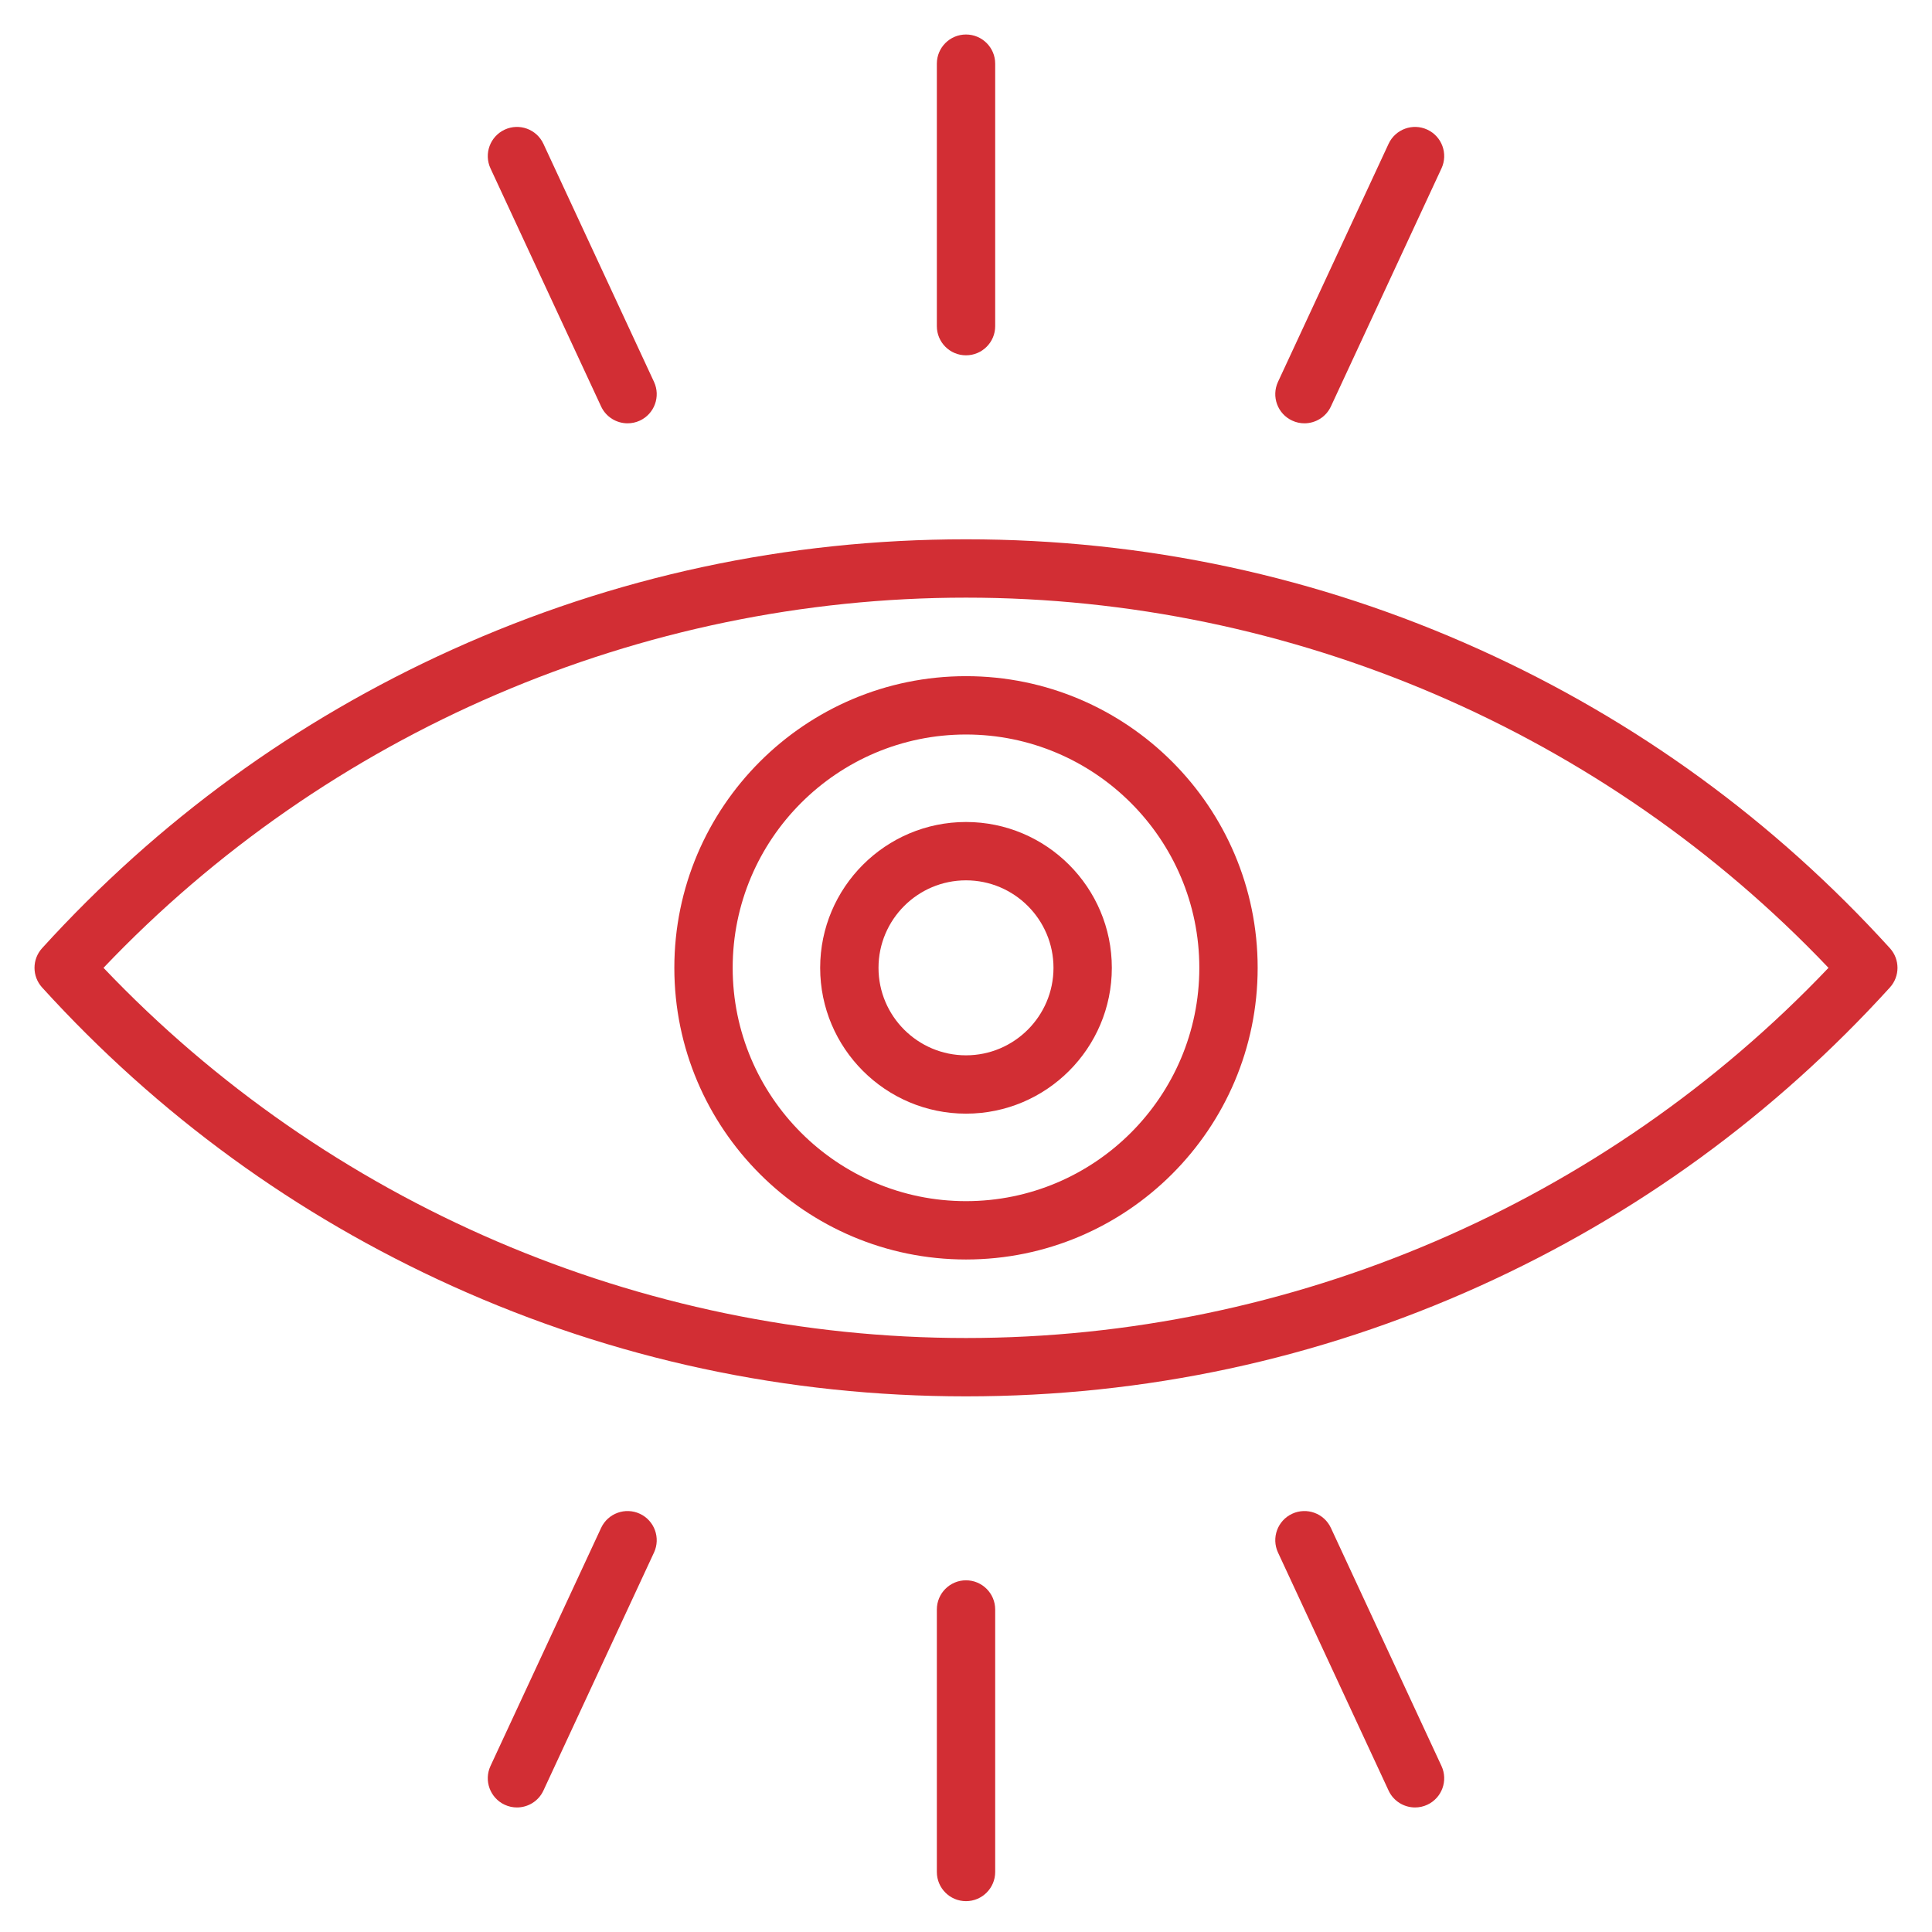
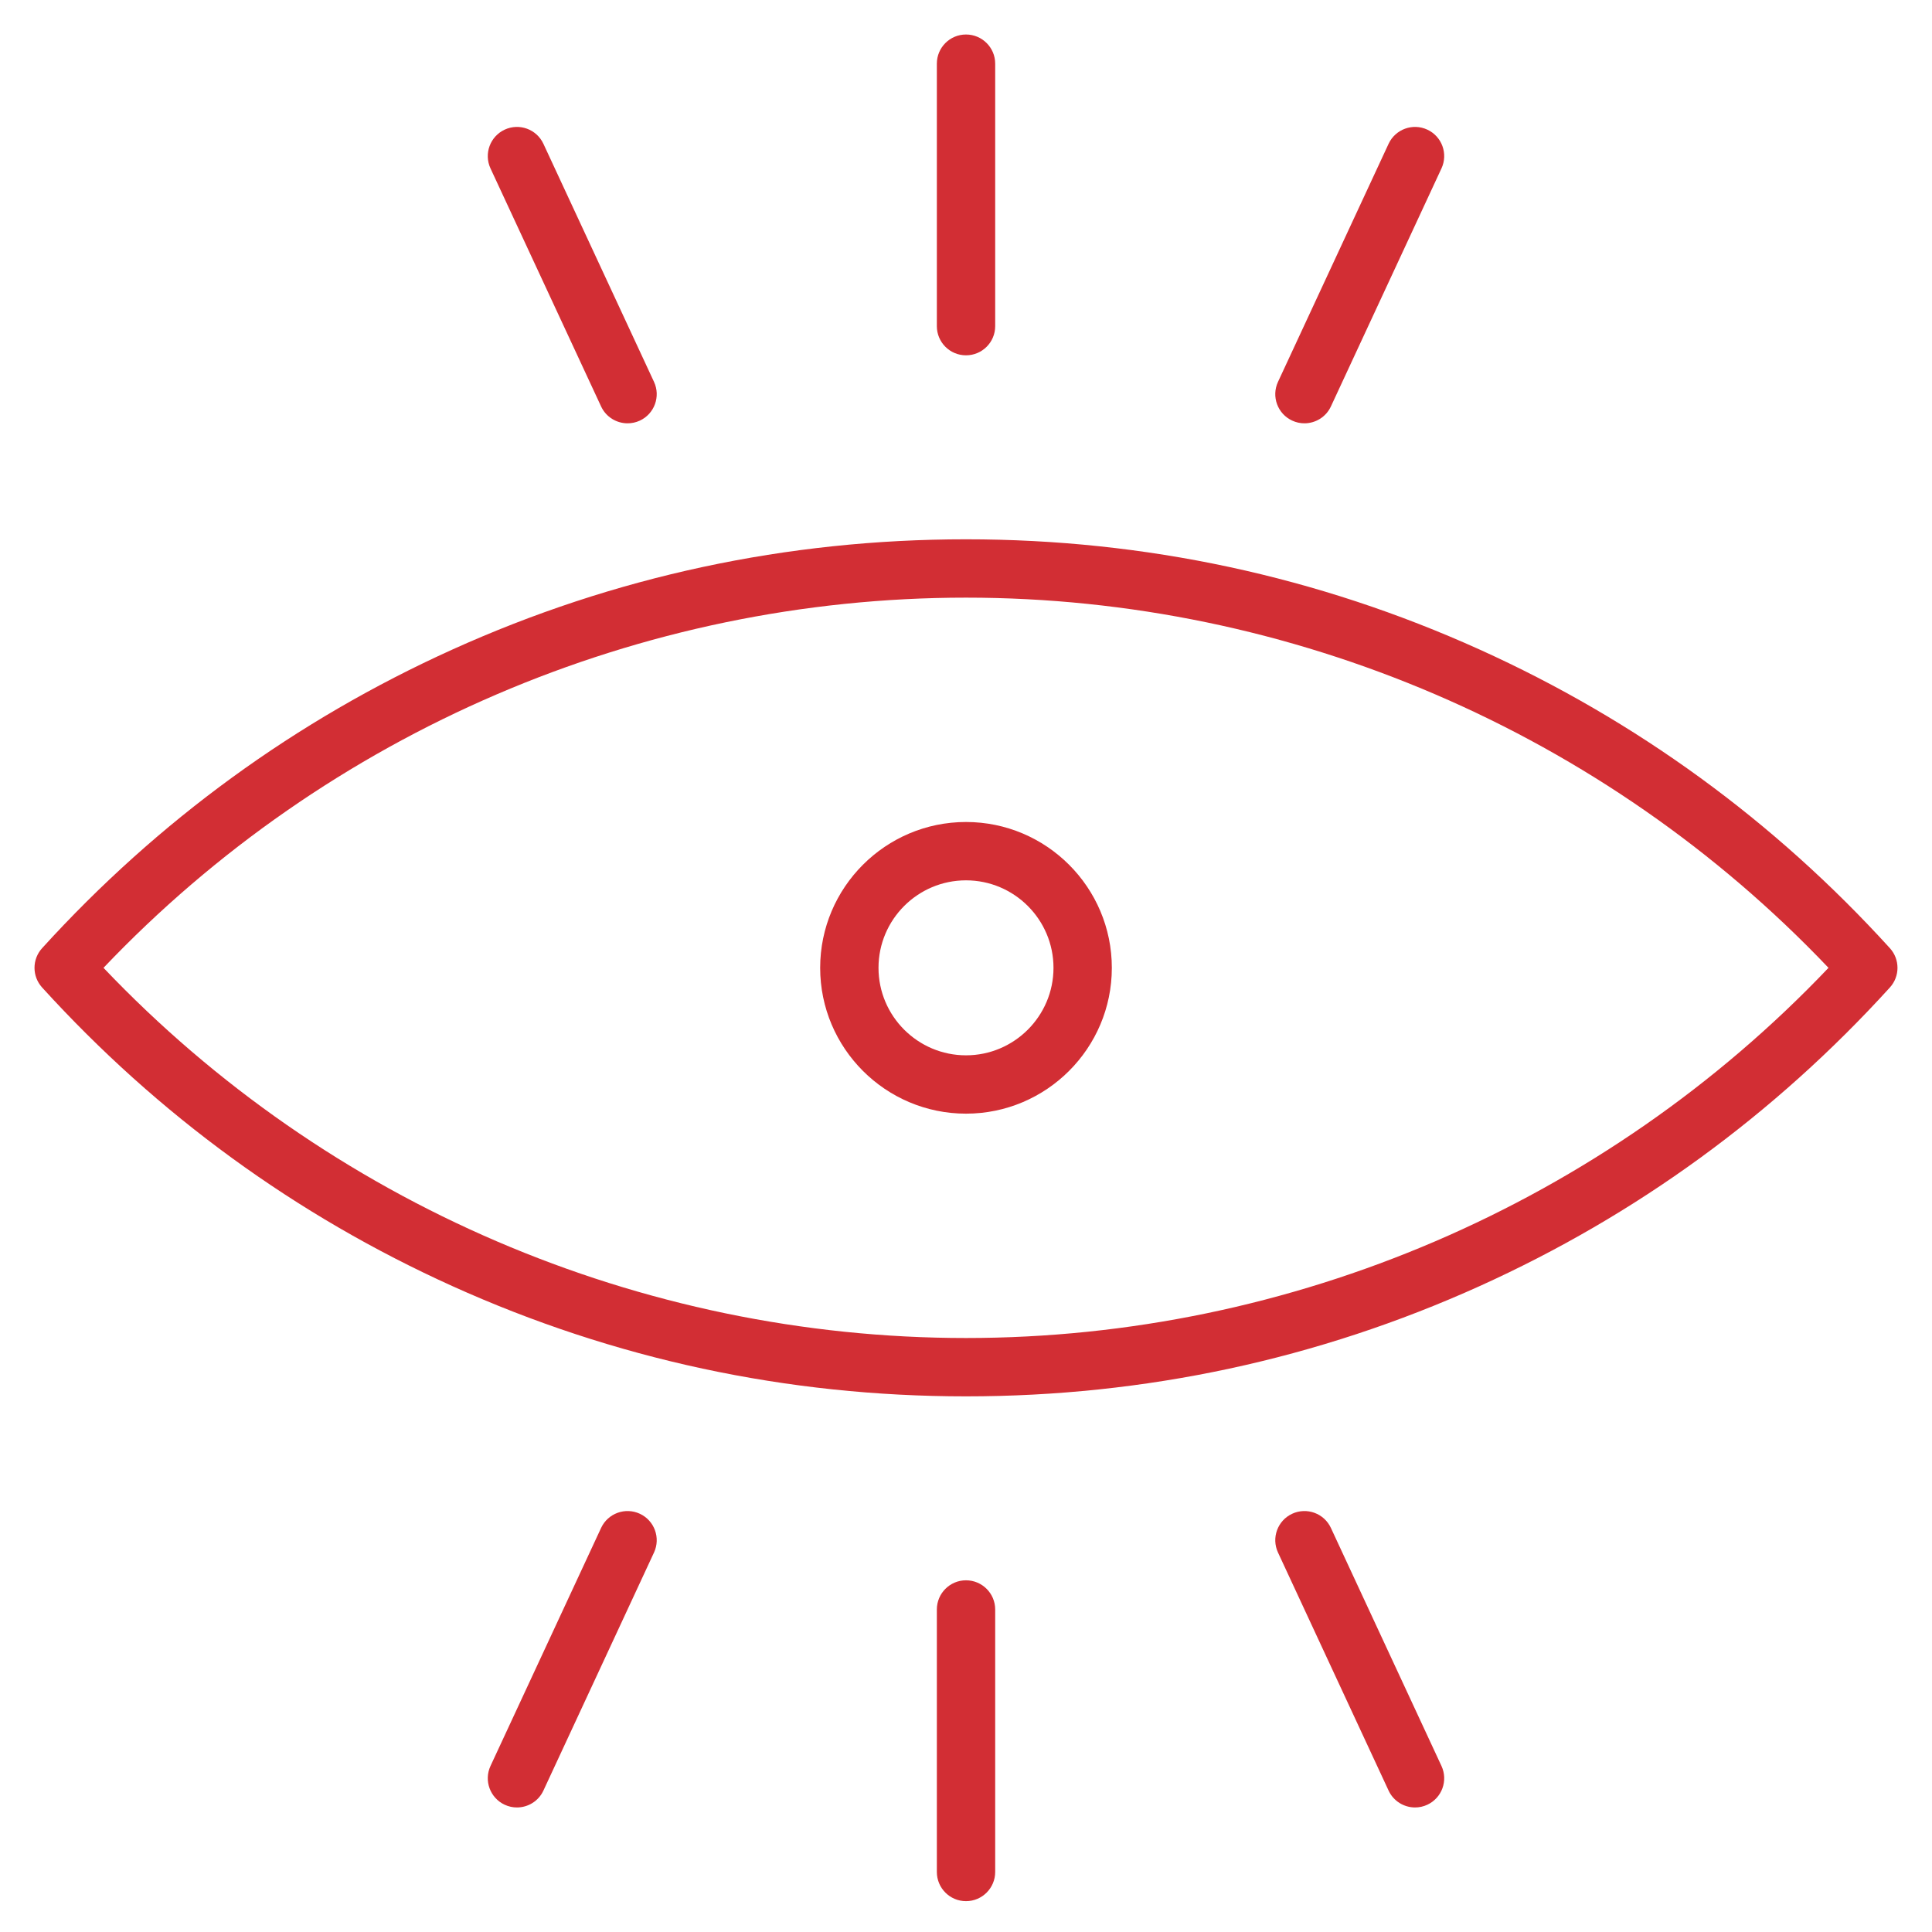
<svg xmlns="http://www.w3.org/2000/svg" width="56" height="56" viewBox="0 0 56 56" fill="none">
  <path d="M28 40.474C22.811 40.474 17.802 39.398 13.111 37.278C8.579 35.229 4.578 32.317 1.22 28.622C0.927 28.299 0.927 27.807 1.22 27.484C4.578 23.789 8.579 20.877 13.111 18.828C17.802 16.707 22.811 15.632 28 15.632C33.189 15.632 38.198 16.707 42.889 18.828C47.421 20.877 51.422 23.789 54.78 27.484C55.073 27.807 55.073 28.299 54.78 28.622C51.422 32.317 47.421 35.229 42.889 37.278C38.198 39.398 33.189 40.474 28 40.474ZM3 28.053C9.495 34.882 18.561 38.783 28 38.783C37.439 38.783 46.505 34.882 53 28.053C46.505 21.224 37.439 17.323 28 17.323C18.561 17.323 9.495 21.224 3 28.053Z" fill="#D22E34" />
-   <path d="M28 36.507C23.338 36.507 19.546 32.715 19.546 28.053C19.546 23.391 23.338 19.599 28 19.599C32.662 19.599 36.454 23.391 36.454 28.053C36.454 32.715 32.662 36.507 28 36.507ZM28 21.29C24.271 21.29 21.237 24.324 21.237 28.053C21.237 31.782 24.271 34.816 28 34.816C31.729 34.816 34.763 31.782 34.763 28.053C34.763 24.324 31.729 21.29 28 21.29Z" fill="#D22E34" />
  <path d="M28 32.28C25.669 32.28 23.773 30.384 23.773 28.053C23.773 25.722 25.669 23.826 28 23.826C30.331 23.826 32.227 25.722 32.227 28.053C32.227 30.384 30.331 32.28 28 32.28ZM28 25.517C26.602 25.517 25.464 26.654 25.464 28.053C25.464 29.451 26.602 30.589 28 30.589C29.398 30.589 30.536 29.451 30.536 28.053C30.536 26.654 29.398 25.517 28 25.517Z" fill="#D22E34" />
  <path d="M28 10.299C27.533 10.299 27.155 9.921 27.155 9.454V1.845C27.155 1.379 27.533 1 28 1C28.467 1 28.846 1.379 28.846 1.845V9.454C28.846 9.921 28.467 10.299 28 10.299Z" fill="#D22E34" />
  <path d="M37.809 12.27C37.69 12.27 37.569 12.245 37.454 12.191C37.03 11.995 36.847 11.492 37.043 11.069L40.249 4.168C40.446 3.745 40.949 3.561 41.372 3.758C41.795 3.954 41.979 4.457 41.782 4.881L38.577 11.781C38.434 12.089 38.128 12.27 37.809 12.27Z" fill="#D22E34" />
  <path d="M18.191 12.27C17.872 12.27 17.566 12.089 17.423 11.781L14.217 4.881C14.021 4.457 14.205 3.955 14.628 3.758C15.052 3.561 15.554 3.745 15.751 4.168L18.957 11.069C19.153 11.492 18.97 11.995 18.546 12.192C18.431 12.245 18.31 12.27 18.191 12.27Z" fill="#D22E34" />
  <path d="M28 55.106C27.533 55.106 27.155 54.727 27.155 54.26V46.652C27.155 46.185 27.533 45.806 28 45.806C28.467 45.806 28.846 46.185 28.846 46.652V54.26C28.846 54.727 28.467 55.106 28 55.106Z" fill="#D22E34" />
  <path d="M14.984 52.39C14.864 52.39 14.743 52.365 14.628 52.311C14.205 52.114 14.021 51.612 14.217 51.188L17.423 44.288C17.62 43.864 18.123 43.681 18.546 43.877C18.97 44.074 19.153 44.577 18.957 45L15.751 51.901C15.608 52.209 15.303 52.39 14.984 52.39Z" fill="#D22E34" />
  <path d="M41.016 52.39C40.697 52.39 40.392 52.209 40.249 51.901L37.043 45C36.847 44.577 37.03 44.074 37.454 43.877C37.877 43.681 38.38 43.864 38.577 44.288L41.782 51.188C41.979 51.612 41.795 52.114 41.372 52.311C41.257 52.365 41.136 52.39 41.016 52.39Z" fill="#D22E34" />
</svg>